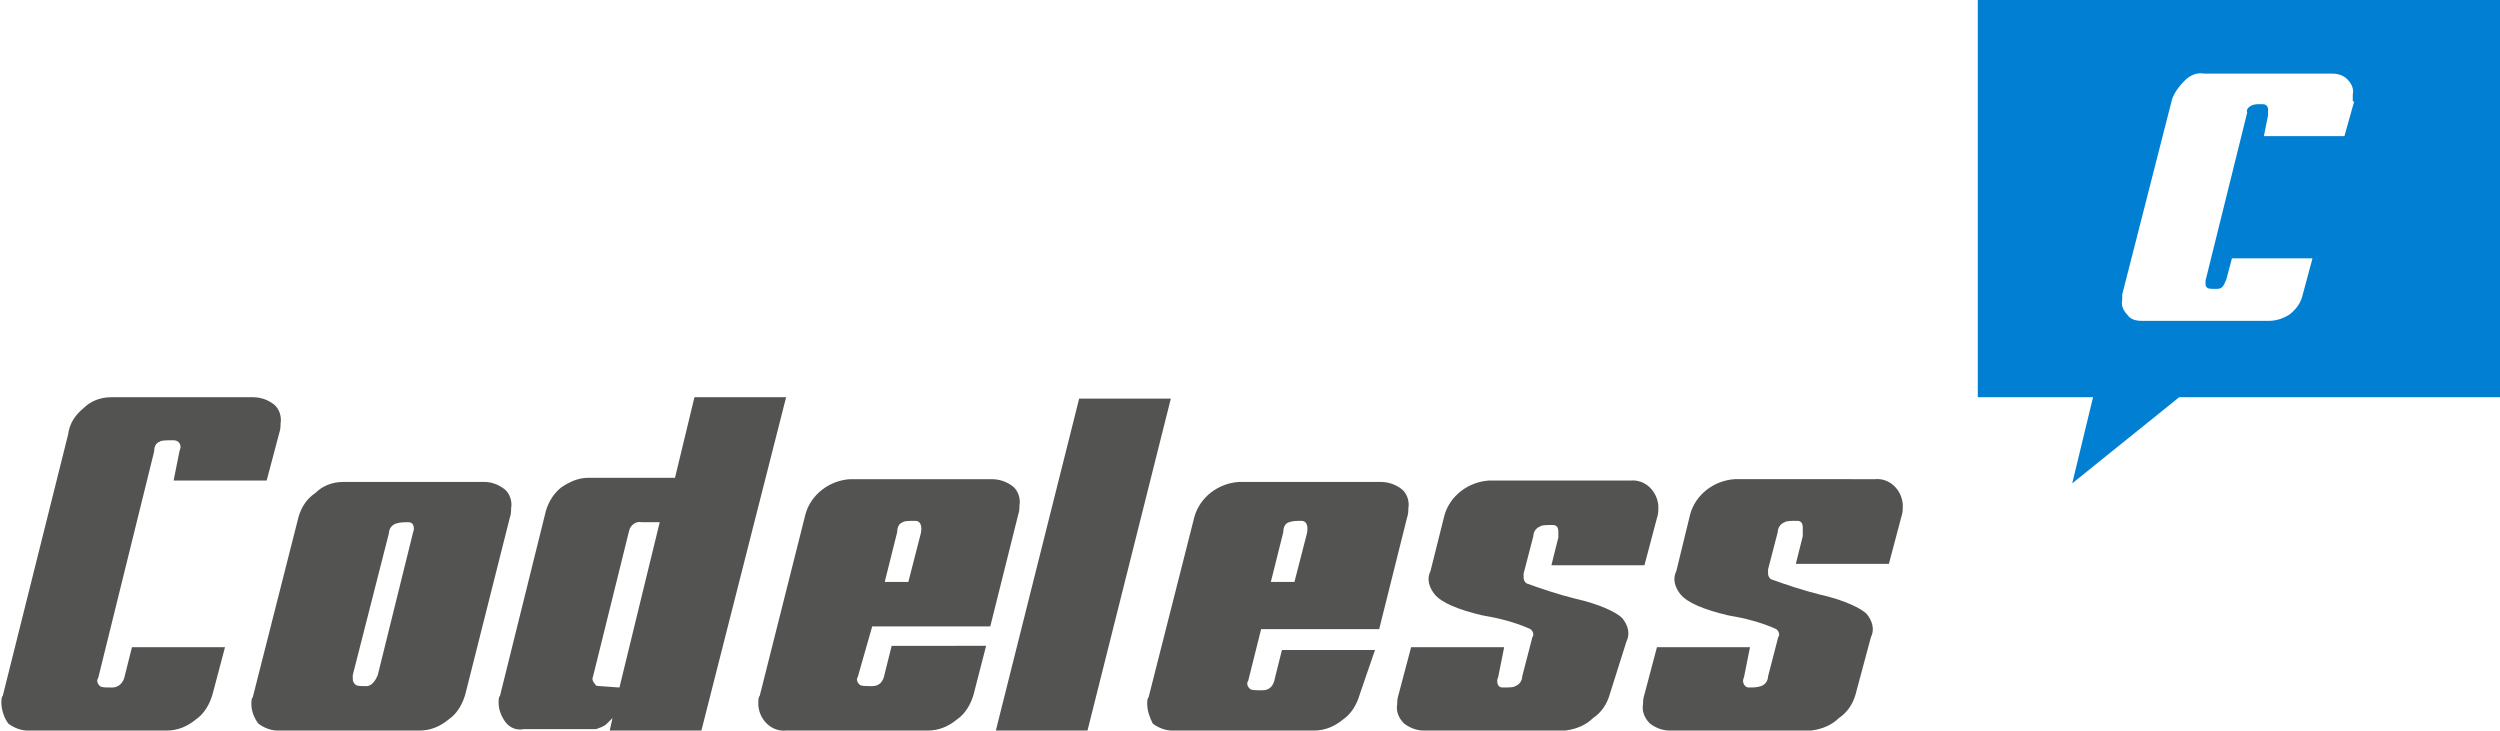
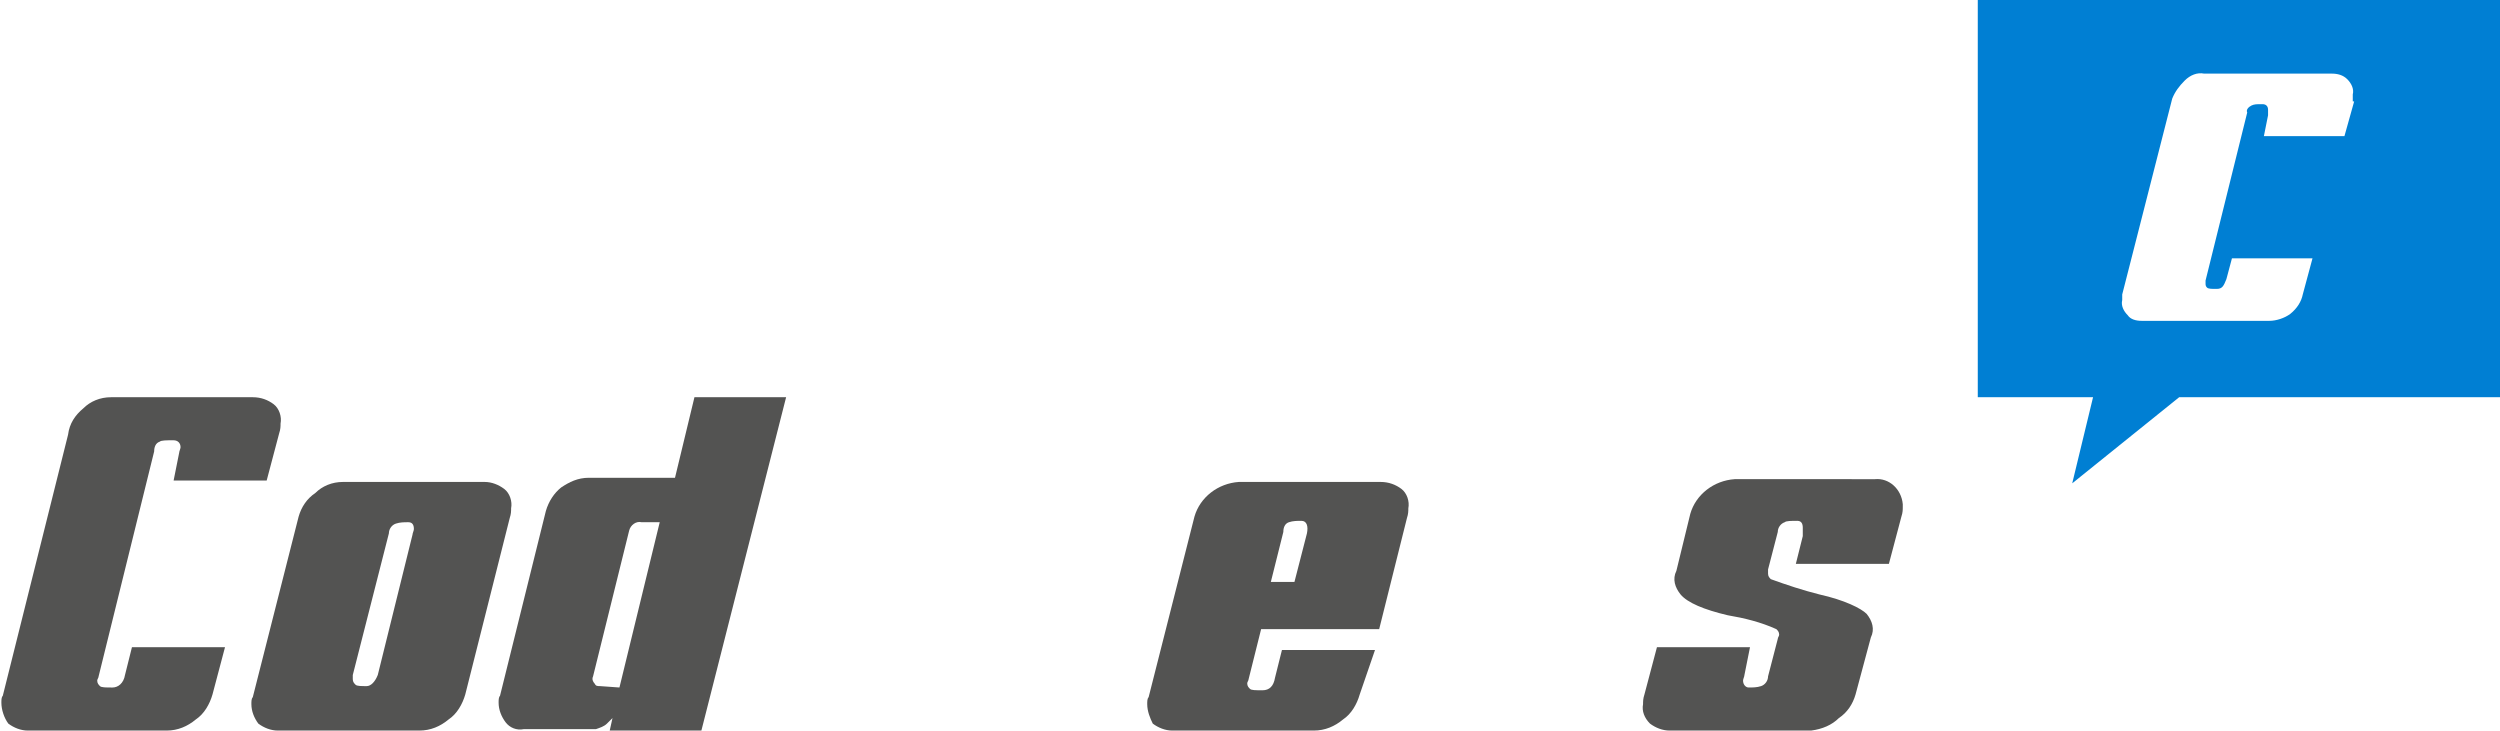
<svg xmlns="http://www.w3.org/2000/svg" id="Group_3769" x="0px" y="0px" viewBox="0 0 180 52.6" style="" xml:space="preserve">
  <style type="text/css">
	.st0{fill:#535352;}
	.st1{fill:#007FD3;}
</style>
  <path id="XMLID_12_" class="st0" d="M15.3,50c-0.2,0.7-0.6,1.4-1.2,1.8c-0.6,0.5-1.3,0.8-2.1,0.8H2c-0.5,0-1-0.2-1.4-0.5  c-0.3-0.4-0.5-1-0.5-1.5c0-0.2,0-0.4,0.1-0.5l4.7-18.8C5,30.5,5.4,29.9,6,29.4c0.5-0.5,1.2-0.8,2-0.8h10.2c0.6,0,1.1,0.2,1.5,0.5  c0.4,0.3,0.6,0.9,0.5,1.4c0,0.2,0,0.4-0.1,0.7l-0.9,3.4h-6.7l0.4-2c0-0.1,0.1-0.3,0.1-0.4c0-0.3-0.2-0.5-0.5-0.5c0,0,0,0-0.1,0  c-0.4,0-0.8,0-0.9,0.1c-0.3,0.1-0.4,0.4-0.4,0.7l-4,16.2c0,0.1-0.1,0.2-0.1,0.3c0,0.2,0.1,0.3,0.2,0.4c0.1,0.1,0.4,0.1,0.9,0.1  c0.4,0,0.8-0.3,0.9-0.9l0.5-2h6.7L15.3,50z" />
  <path id="Path_2229" class="st0" d="M33.5,50c-0.2,0.7-0.6,1.4-1.2,1.8c-0.6,0.5-1.3,0.8-2.1,0.8H20c-0.5,0-1-0.2-1.4-0.5  c-0.3-0.4-0.5-0.9-0.5-1.4c0-0.2,0-0.4,0.1-0.5l3.3-13c0.2-0.7,0.6-1.3,1.2-1.7c0.5-0.5,1.2-0.8,2-0.8h10.2c0.5,0,1,0.2,1.4,0.5  c0.4,0.3,0.6,0.9,0.5,1.4c0,0.2,0,0.4-0.1,0.7L33.5,50z M27.2,48.6l2.5-10.1c0-0.1,0.1-0.3,0.1-0.4c0-0.3-0.1-0.5-0.4-0.5  c-0.3,0-0.6,0-0.9,0.1c-0.3,0.1-0.5,0.4-0.5,0.7l-2.6,10.2v0.3c0,0.2,0.1,0.3,0.2,0.4c0.1,0.1,0.4,0.1,0.8,0.1  C26.7,49.4,27,49.1,27.2,48.6" />
  <path id="Path_2230" class="st0" d="M50.5,52.6h-6.6l0.2-0.9l-0.4,0.4c-0.2,0.2-0.5,0.3-0.8,0.4h-5.2c-0.5,0.1-1-0.1-1.3-0.5  c-0.3-0.4-0.5-0.9-0.5-1.4c0-0.2,0-0.4,0.1-0.5l3.3-13.3c0.2-0.7,0.6-1.3,1.1-1.7c0.6-0.4,1.2-0.7,2-0.7h6.2l1.4-5.8h6.6L50.5,52.6z   M44.6,49.5l2.9-11.9h-1.3c-0.4-0.1-0.8,0.2-0.9,0.6c0,0,0,0,0,0l-2.6,10.5c-0.1,0.2,0,0.4,0.1,0.5c0.1,0.2,0.2,0.2,0.4,0.2  L44.6,49.5z" />
-   <path id="Path_2231" class="st0" d="M70.1,50c-0.2,0.7-0.6,1.4-1.2,1.8c-0.6,0.5-1.3,0.8-2.1,0.8H56.6c-1,0.1-1.9-0.7-2-1.8  c0-0.1,0-0.1,0-0.2c0-0.2,0-0.4,0.1-0.5L58,37c0.4-1.4,1.7-2.4,3.2-2.5h10.2c0.6,0,1.1,0.2,1.5,0.5c0.4,0.3,0.6,0.9,0.5,1.4  c0,0.2,0,0.4-0.1,0.7l-2,8h-8.5l-1,3.5c0,0.1-0.1,0.2-0.1,0.3c0,0.2,0.1,0.3,0.2,0.4c0.1,0.1,0.4,0.1,0.9,0.1s0.8-0.3,0.9-0.9l0.5-2  H71L70.1,50z M65.4,41.9l0.9-3.5c0.1-0.5,0-0.9-0.4-0.9c-0.4,0-0.8,0-0.9,0.1c-0.3,0.1-0.4,0.4-0.4,0.7l-0.9,3.6L65.4,41.9z" />
-   <path id="XMLID_5_" class="st0" d="M78.3,52.6h-6.6l6-23.9h6.6L78.3,52.6z" />
  <path id="Path_2232" class="st0" d="M97.9,50c-0.2,0.7-0.6,1.4-1.2,1.8c-0.6,0.5-1.3,0.8-2.1,0.8H84.4c-0.5,0-1-0.2-1.4-0.5  c-0.2-0.4-0.4-0.9-0.4-1.4c0-0.2,0-0.4,0.1-0.5l3.3-13c0.4-1.4,1.7-2.4,3.2-2.5h10.2c0.6,0,1.1,0.2,1.5,0.5c0.4,0.3,0.6,0.9,0.5,1.4  c0,0.2,0,0.4-0.1,0.7l-2,8h-8.5l-0.9,3.6c0,0.1-0.1,0.2-0.1,0.3c0,0.2,0.1,0.3,0.2,0.4c0.1,0.1,0.4,0.1,0.9,0.1s0.8-0.3,0.9-0.9  l0.5-2h6.7L97.9,50z M93.2,41.9l0.9-3.5c0.1-0.5,0-0.9-0.4-0.9c-0.3,0-0.6,0-0.9,0.1c-0.3,0.1-0.4,0.4-0.4,0.7l-0.9,3.6L93.2,41.9z" />
-   <path id="XMLID_2_" class="st0" d="M115.9,50c-0.2,0.7-0.6,1.3-1.2,1.7c-0.5,0.5-1.2,0.8-2,0.9h-10.2c-0.5,0-1-0.2-1.4-0.5  c-0.4-0.4-0.6-0.9-0.5-1.4c0-0.2,0-0.4,0.1-0.7l0.9-3.4h6.7l-0.4,2c0,0.1-0.1,0.3-0.1,0.4c0,0.3,0.1,0.5,0.4,0.5  c0.4,0,0.8,0,0.9-0.1c0.3-0.1,0.5-0.4,0.5-0.7l0.7-2.7c0-0.1,0.1-0.2,0.1-0.3c0-0.2-0.1-0.3-0.2-0.4c-1.1-0.5-2.3-0.8-3.5-1  c-1.7-0.4-2.9-0.9-3.4-1.5c-0.4-0.5-0.6-1.1-0.3-1.7l1-4c0.4-1.4,1.7-2.4,3.2-2.5h10.2c1-0.1,1.9,0.7,2,1.8c0,0.1,0,0.1,0,0.2  c0,0.2,0,0.4-0.1,0.7l-0.9,3.4h-6.7l0.5-2v-0.4c0-0.3-0.1-0.5-0.4-0.5c-0.4,0-0.8,0-0.9,0.1c-0.3,0.1-0.5,0.4-0.5,0.7l-0.7,2.7v0.3  c0,0.2,0.1,0.3,0.2,0.4c1.1,0.4,2.3,0.8,3.5,1.1c1.8,0.4,3,1,3.4,1.4c0.4,0.5,0.6,1.1,0.3,1.7L115.9,50z" />
  <path id="XMLID_1_" class="st0" d="M133.6,50c-0.2,0.7-0.6,1.3-1.2,1.7c-0.5,0.5-1.2,0.8-2,0.9h-10.2c-0.5,0-1-0.2-1.4-0.5  c-0.4-0.4-0.6-0.9-0.5-1.4c0-0.2,0-0.4,0.1-0.7l0.9-3.4h6.7l-0.4,2c0,0.1-0.1,0.3-0.1,0.4c0,0.3,0.2,0.5,0.4,0.5  c0.3,0,0.6,0,0.9-0.1c0.3-0.1,0.5-0.4,0.5-0.7l0.7-2.7c0-0.1,0.1-0.2,0.1-0.3c0-0.2-0.1-0.3-0.2-0.4c-1.1-0.5-2.3-0.8-3.5-1  c-1.7-0.4-2.9-0.9-3.4-1.5c-0.4-0.5-0.6-1.1-0.3-1.7l1-4.1c0.4-1.4,1.7-2.4,3.2-2.5H135c1-0.1,1.9,0.7,2,1.8c0,0.1,0,0.1,0,0.2  c0,0.2,0,0.4-0.1,0.7l-0.9,3.4h-6.7l0.5-2V38c0-0.3-0.1-0.5-0.4-0.5c-0.4,0-0.8,0-0.9,0.1c-0.3,0.1-0.5,0.4-0.5,0.7l-0.7,2.7v0.3  c0,0.2,0.1,0.3,0.2,0.4c1.1,0.4,2.3,0.8,3.5,1.1c1.8,0.4,3,1,3.4,1.4c0.4,0.5,0.6,1.1,0.3,1.7L133.6,50z" />
  <path id="Path_2233" class="st1" d="M142.4,0v28.6h8.3l-1.5,6.2l7.7-6.2H180V0H142.4z M169.5,7.3l-0.7,2.5h-5.8l0.3-1.5V7.9  c0-0.2-0.1-0.4-0.4-0.4c0,0,0,0-0.1,0c-0.3,0-0.5,0-0.7,0.1c-0.2,0.1-0.4,0.3-0.3,0.5l-3,12.1v0.2c0,0.1,0,0.2,0.1,0.3  c0.1,0.1,0.3,0.1,0.7,0.1s0.5-0.2,0.7-0.7l0.4-1.5h5.8l-0.7,2.6c-0.1,0.5-0.4,1-0.9,1.4c-0.4,0.3-1,0.5-1.5,0.5h-9.2  c-0.4,0-0.8-0.1-1-0.4c-0.3-0.3-0.5-0.7-0.4-1.1v-0.4l3.6-14.1c0.2-0.5,0.5-0.9,0.9-1.3c0.4-0.4,0.9-0.6,1.4-0.5h9.2  c0.4,0,0.8,0.1,1.1,0.4c0.3,0.3,0.5,0.7,0.4,1.1V7.3z" />
</svg>